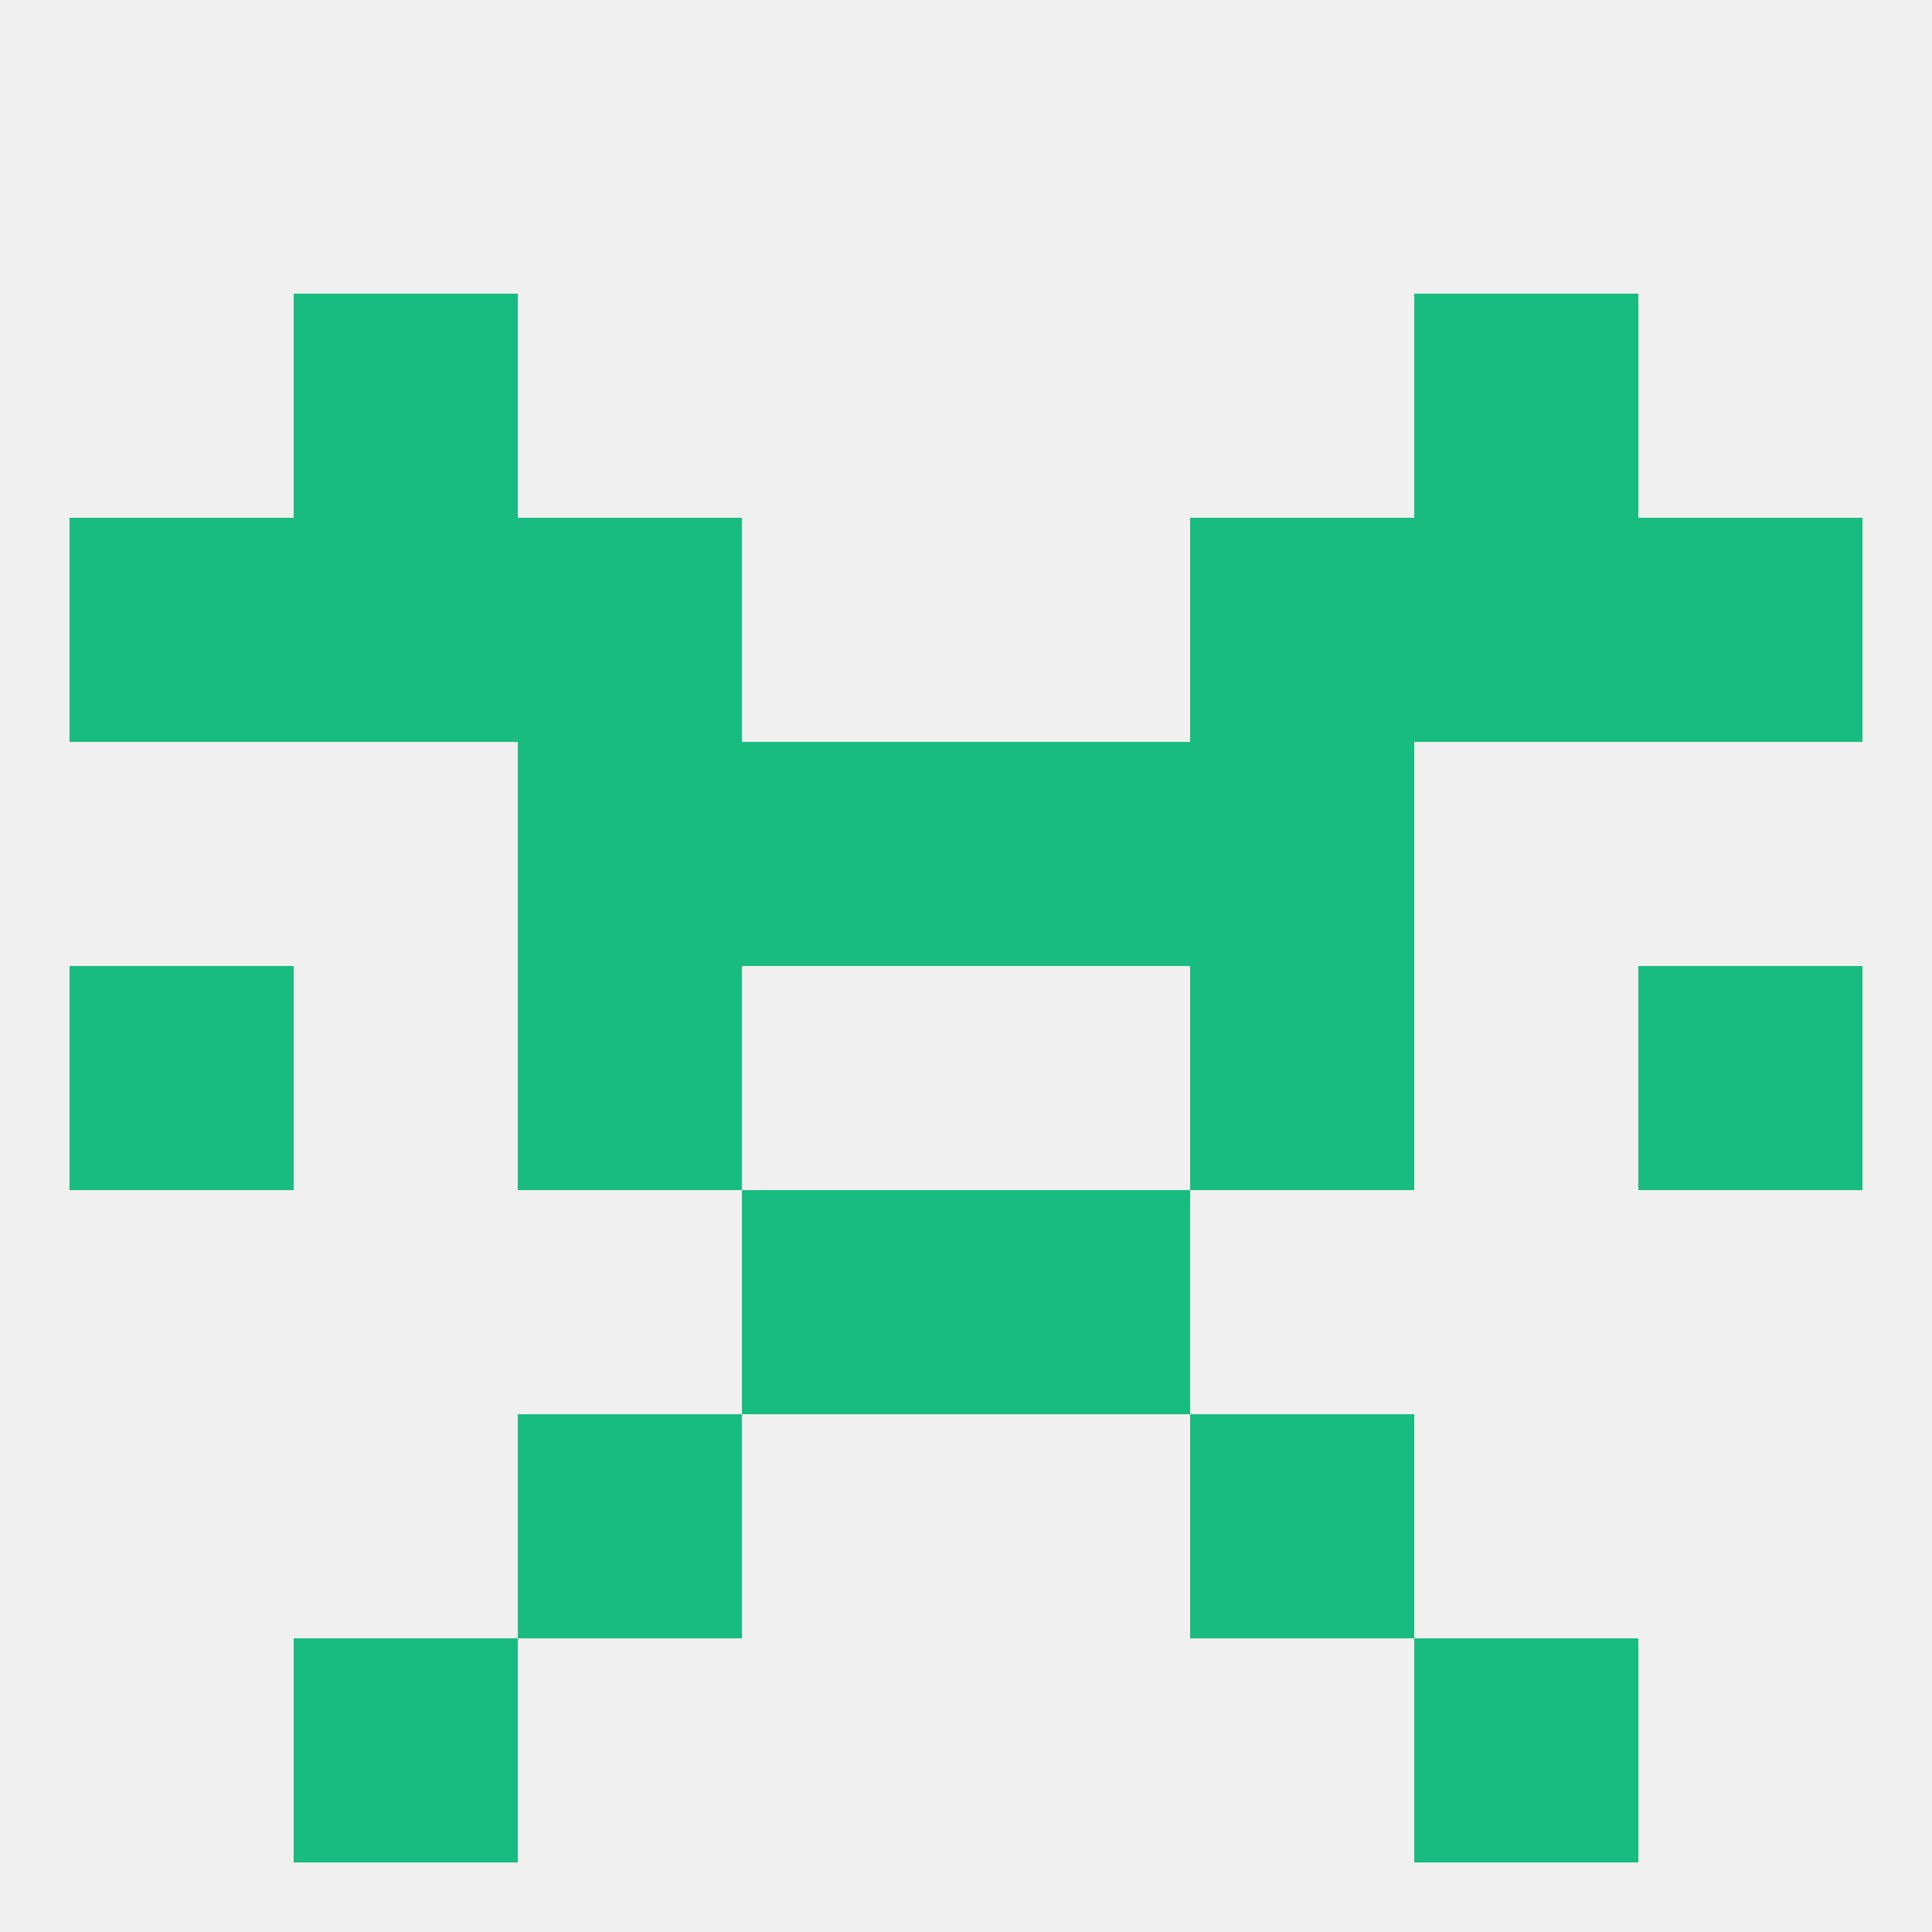
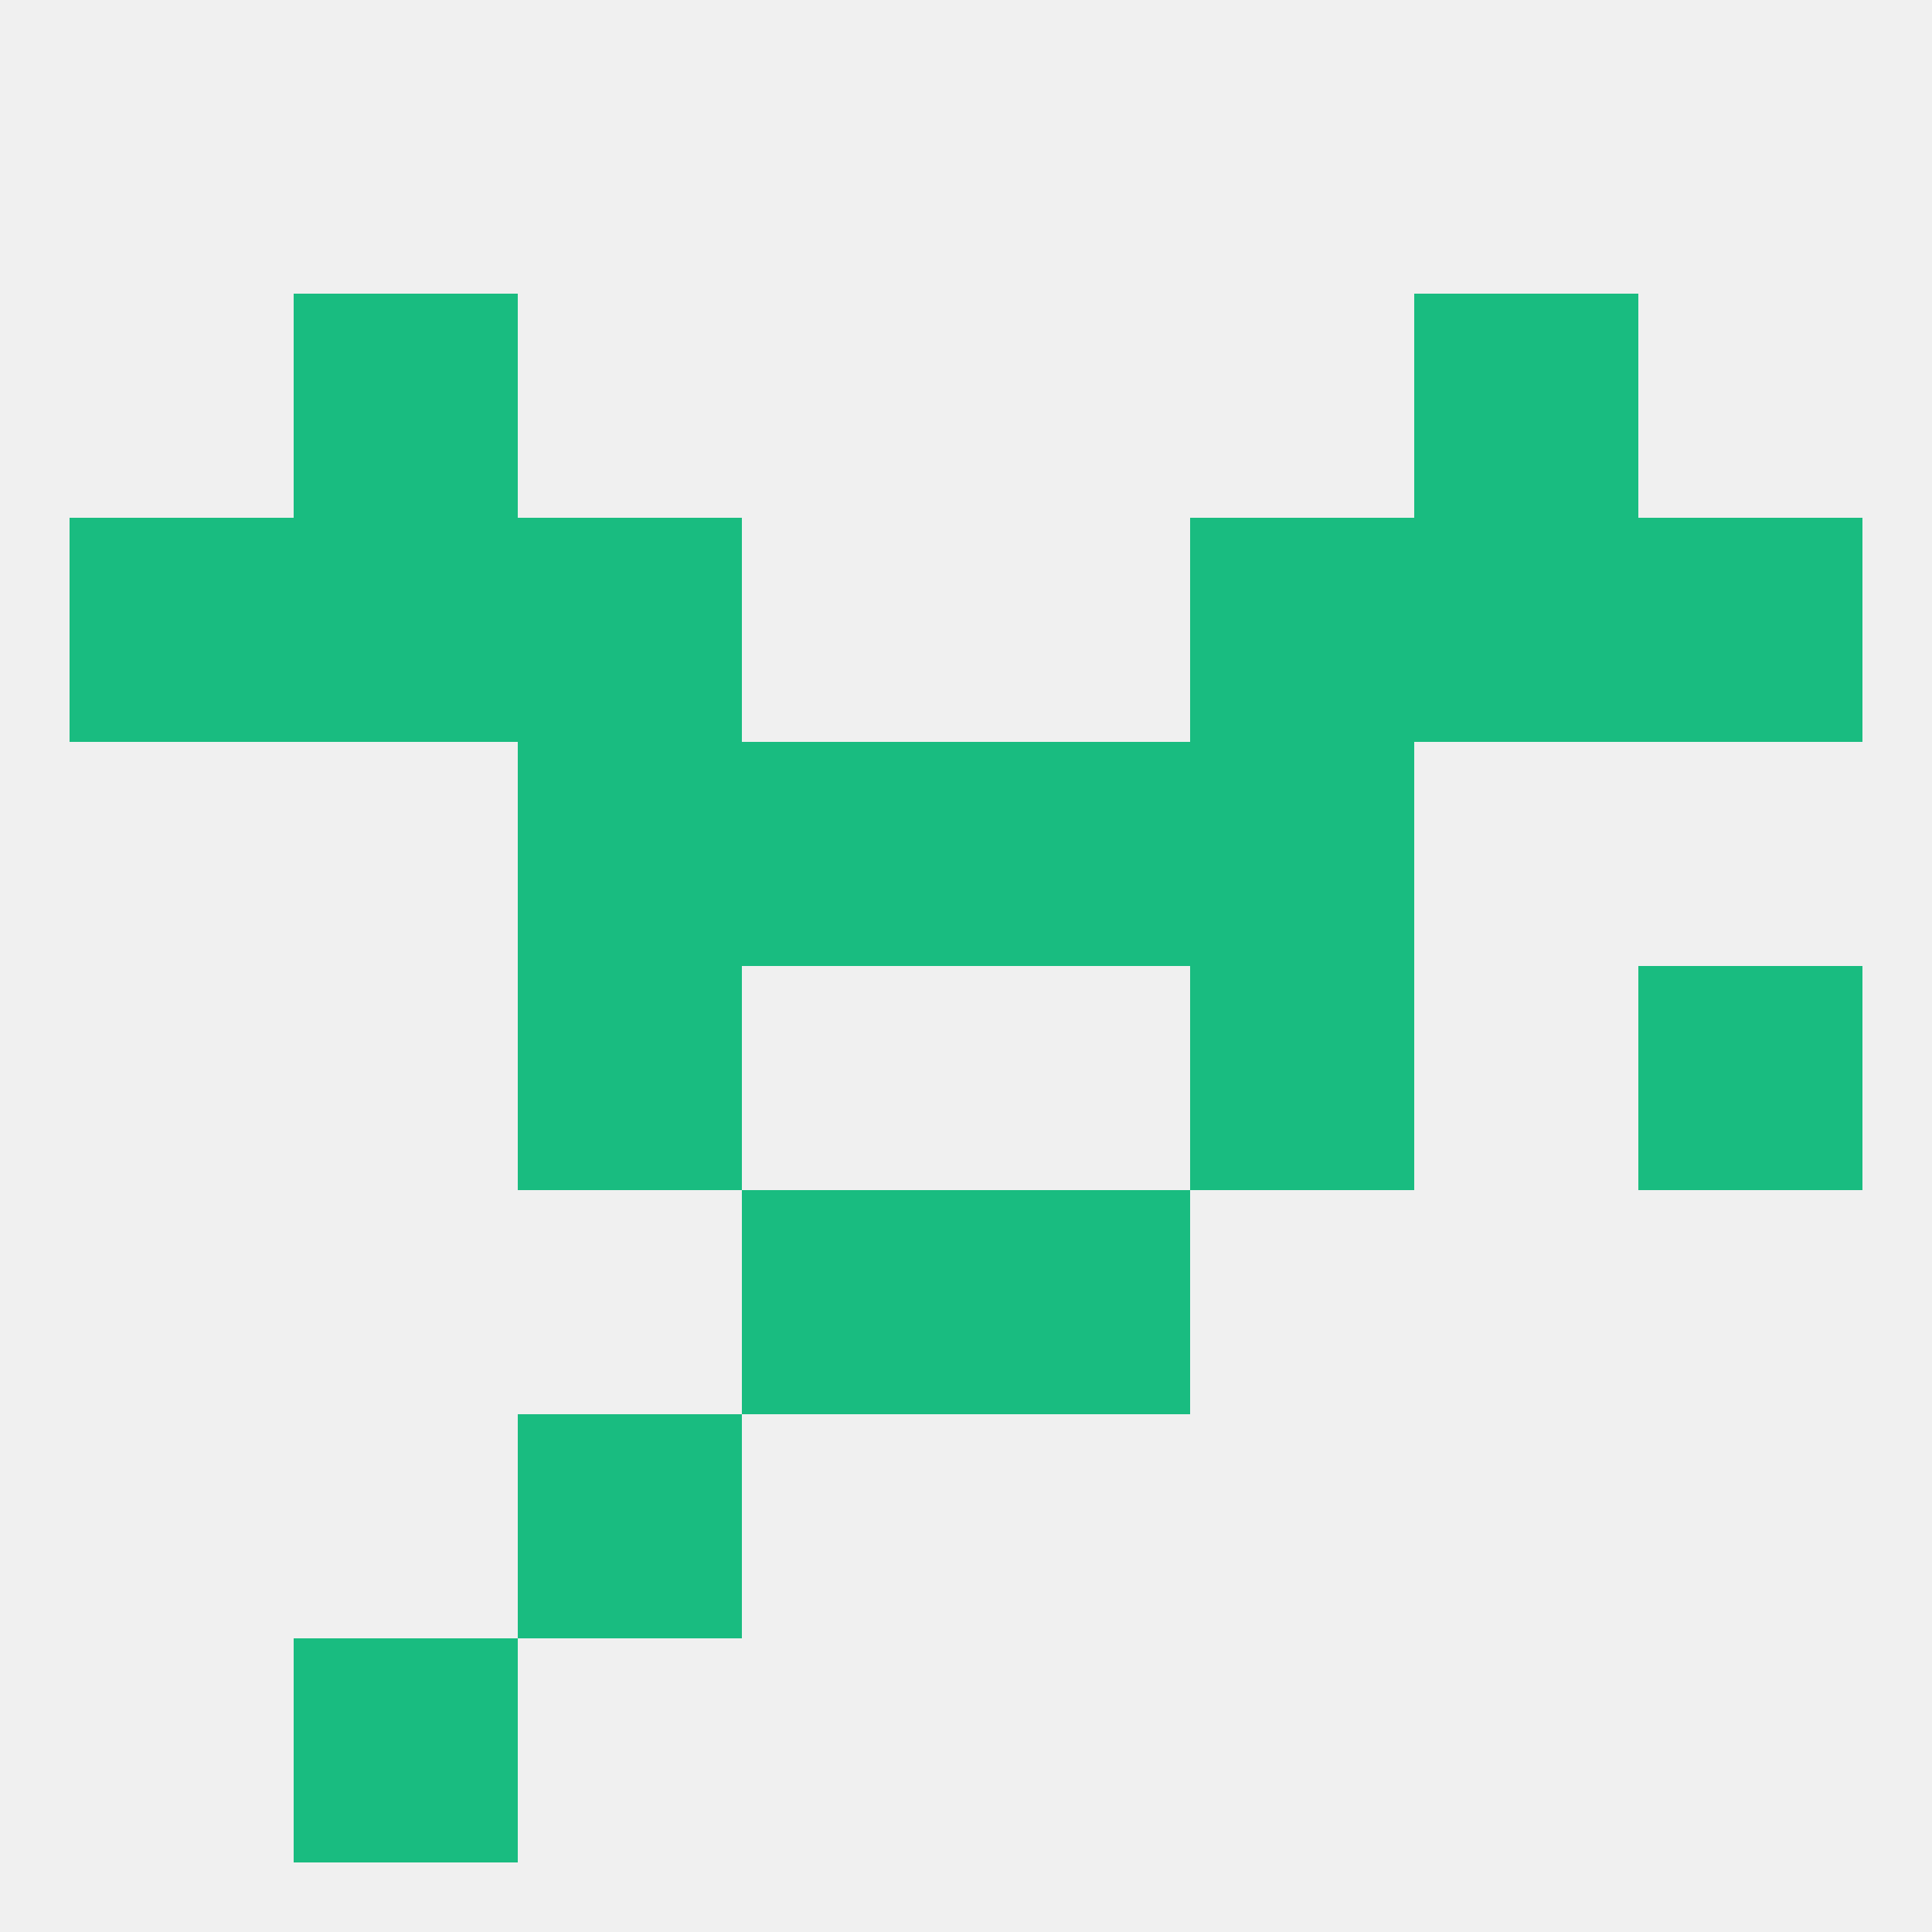
<svg xmlns="http://www.w3.org/2000/svg" version="1.1" baseprofile="full" width="250" height="250" viewBox="0 0 250 250">
  <rect width="100%" height="100%" fill="rgba(240,240,240,255)" />
  <rect x="96" y="154" width="29" height="29" fill="rgba(25,188,128,255)" />
  <rect x="125" y="154" width="29" height="29" fill="rgba(25,188,128,255)" />
  <rect x="67" y="183" width="29" height="29" fill="rgba(25,188,128,255)" />
-   <rect x="154" y="183" width="29" height="29" fill="rgba(25,188,128,255)" />
  <rect x="38" y="212" width="29" height="29" fill="rgba(25,188,128,255)" />
-   <rect x="183" y="212" width="29" height="29" fill="rgba(25,188,128,255)" />
  <rect x="38" y="38" width="29" height="29" fill="rgba(25,188,128,255)" />
  <rect x="183" y="38" width="29" height="29" fill="rgba(25,188,128,255)" />
  <rect x="154" y="67" width="29" height="29" fill="rgba(25,188,128,255)" />
  <rect x="9" y="67" width="29" height="29" fill="rgba(25,188,128,255)" />
  <rect x="212" y="67" width="29" height="29" fill="rgba(25,188,128,255)" />
  <rect x="38" y="67" width="29" height="29" fill="rgba(25,188,128,255)" />
  <rect x="183" y="67" width="29" height="29" fill="rgba(25,188,128,255)" />
  <rect x="67" y="67" width="29" height="29" fill="rgba(25,188,128,255)" />
  <rect x="154" y="96" width="29" height="29" fill="rgba(25,188,128,255)" />
  <rect x="96" y="96" width="29" height="29" fill="rgba(25,188,128,255)" />
  <rect x="125" y="96" width="29" height="29" fill="rgba(25,188,128,255)" />
  <rect x="67" y="96" width="29" height="29" fill="rgba(25,188,128,255)" />
-   <rect x="9" y="125" width="29" height="29" fill="rgba(25,188,128,255)" />
  <rect x="212" y="125" width="29" height="29" fill="rgba(25,188,128,255)" />
  <rect x="67" y="125" width="29" height="29" fill="rgba(25,188,128,255)" />
  <rect x="154" y="125" width="29" height="29" fill="rgba(25,188,128,255)" />
</svg>